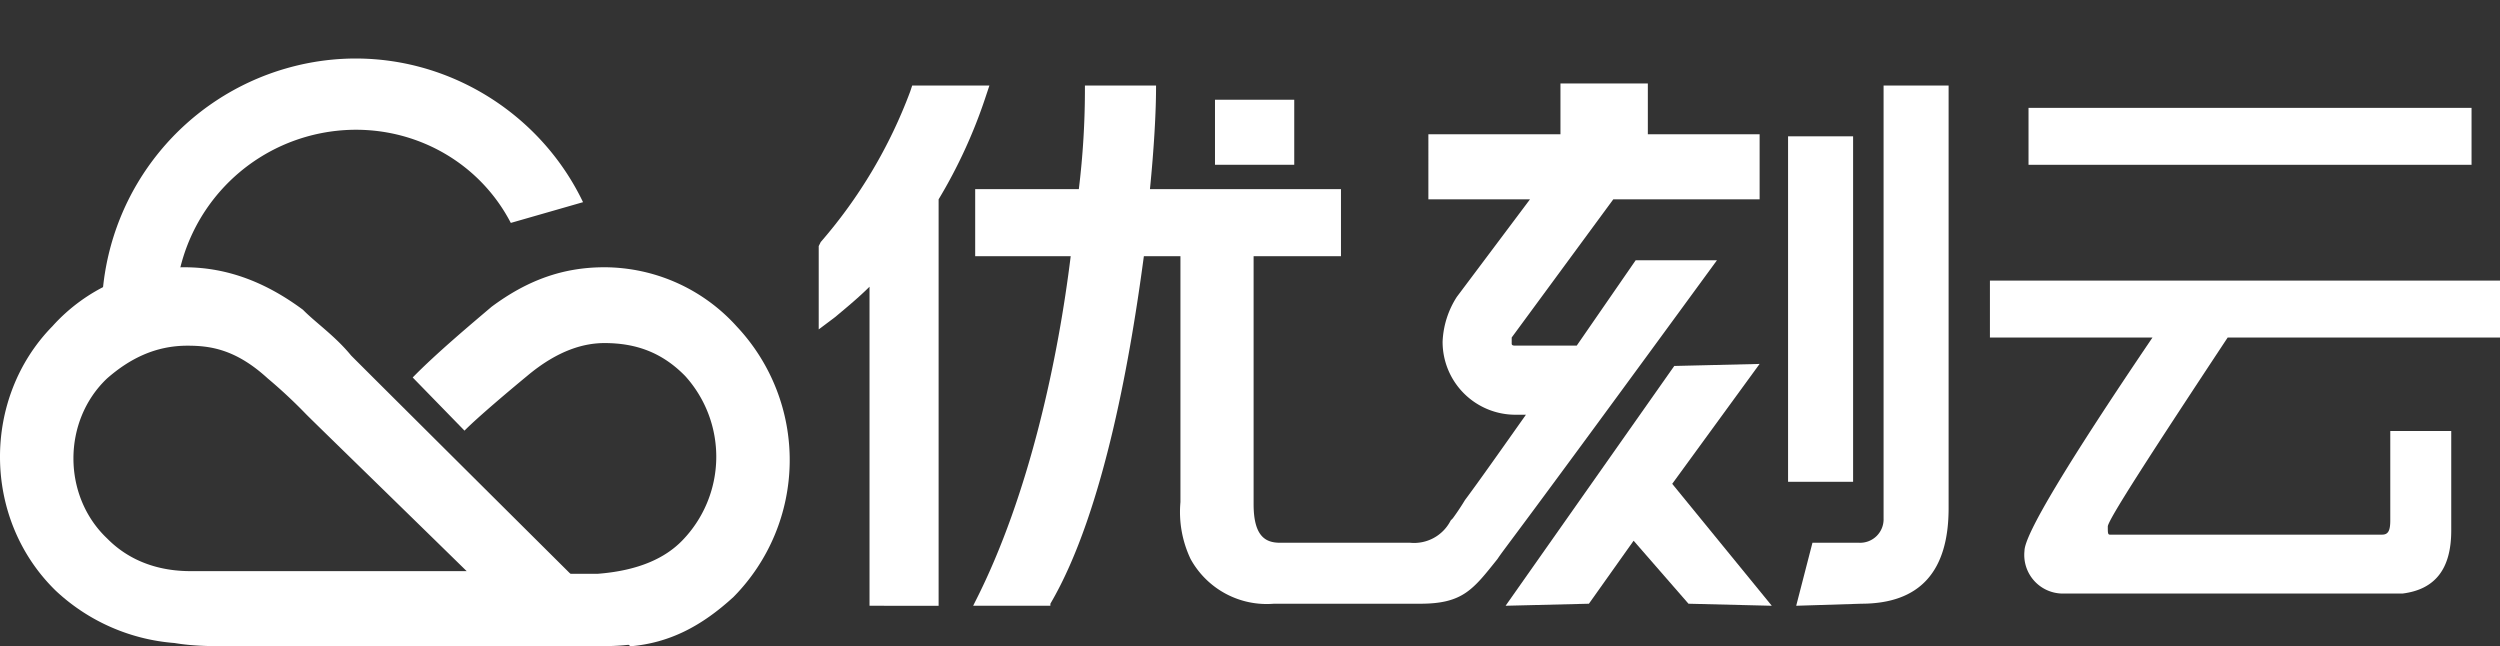
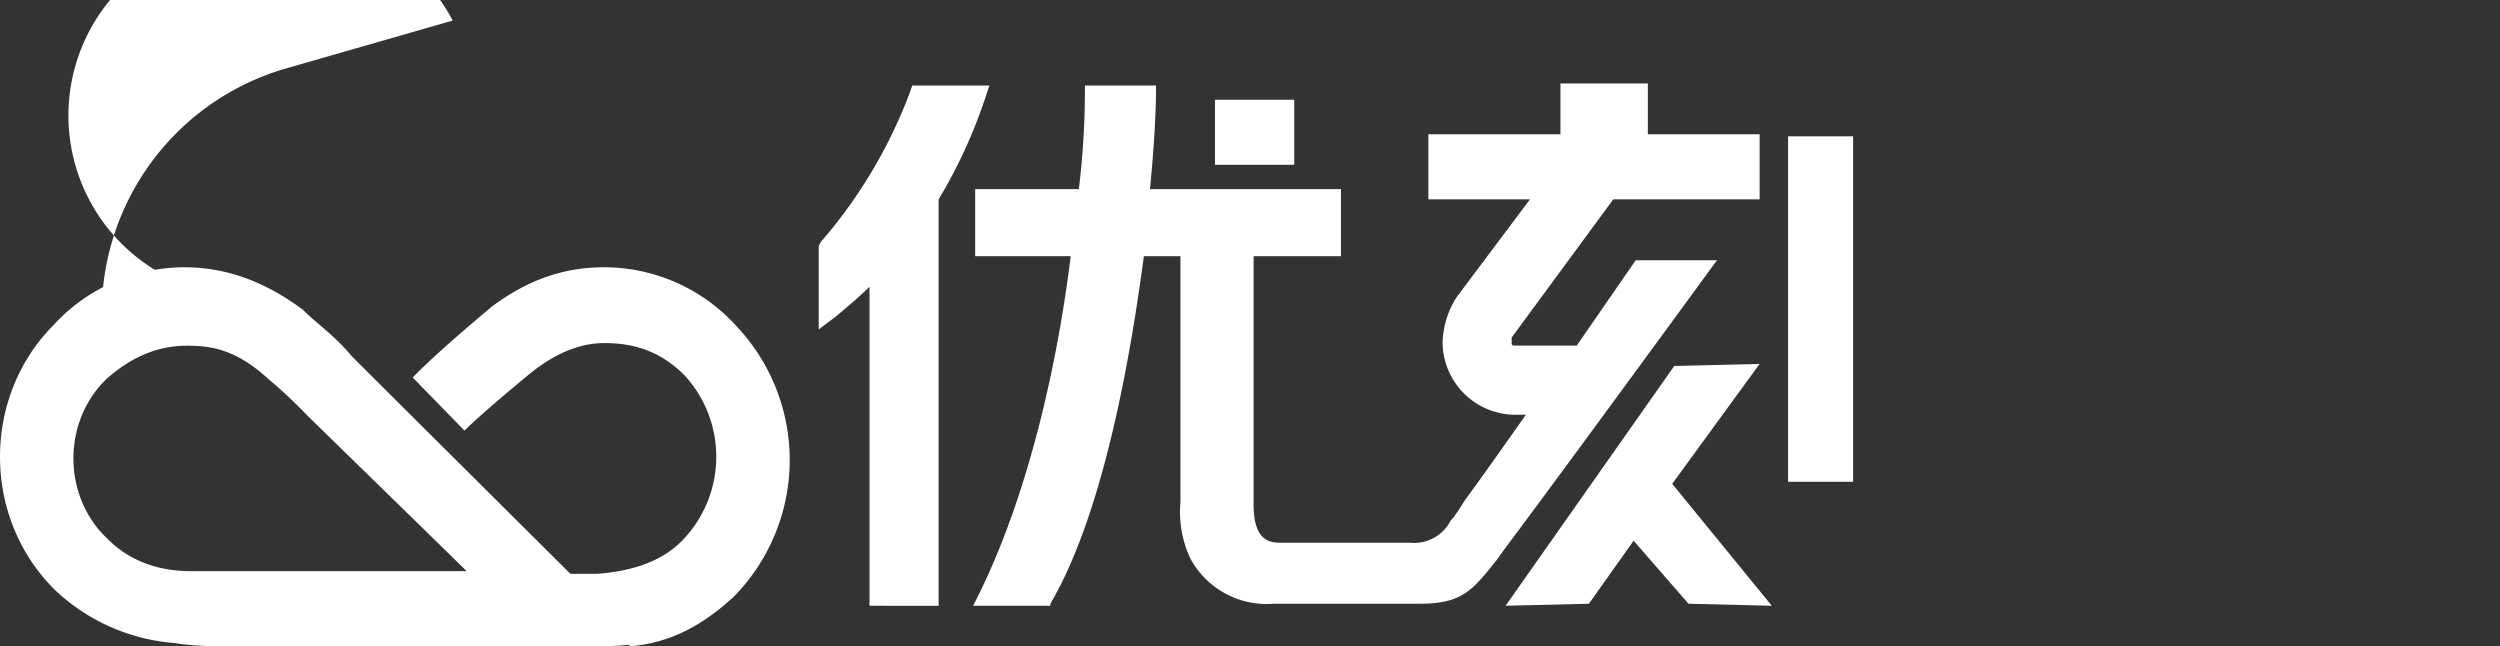
<svg xmlns="http://www.w3.org/2000/svg" width="706.009" height="182.515" viewBox="0 0 706.009 182.515">
  <rect x="0" y="0" width="706.009" height="182.515" fill="#333333" stroke="none" />
  <g id="logo_footer" transform="translate(1514 1751)">
    <g id="优刻云" transform="translate(-1514 -1751)">
      <path id="路径_8" data-name="路径 8" d="M19.911,376.881c10.028-7.446,20.056-11.169,31.907-11.169a50.451,50.451,0,0,1,37.375,16.754,55.031,55.031,0,0,1-.911,76.32c-9.117,8.377-18.232,13.03-29.172,13.961L38.143,452.271H49.994c11.851-.931,19.144-4.654,23.7-9.307a33.959,33.959,0,0,0,.911-46.537c-6.381-6.515-13.674-9.307-22.789-9.307-5.47,0-12.909,1.769-21.879,9.307-4.5,3.711-14.009,11.7-17.656,15.424l-14.63-15.014c6.764-6.925,16.792-15.3,22.261-19.956" transform="translate(118.895 -290.236)" fill="#fff" />
-       <path id="路径_9" data-name="路径 9" d="M0,46.656A72.008,72.008,0,0,1,67.379,0c36,0,64.608,26.53,70.146,59.463H116.3c-4.614-22.87-24.92-39.337-48.917-39.337A51.123,51.123,0,0,0,21.231,49.4s-.924.915-.924,0c-6.46-.915-13.844-2.745-20.3-2.745H0" transform="matrix(0.961, -0.276, 0.276, 0.961, 16.078, 37.907)" fill="#fff" />
+       <path id="路径_9" data-name="路径 9" d="M0,46.656A72.008,72.008,0,0,1,67.379,0H116.3c-4.614-22.87-24.92-39.337-48.917-39.337A51.123,51.123,0,0,0,21.231,49.4s-.924.915-.924,0c-6.46-.915-13.844-2.745-20.3-2.745H0" transform="matrix(0.961, -0.276, 0.276, 0.961, 16.078, 37.907)" fill="#fff" />
      <path id="路径_7" data-name="路径 7" d="M320.247,442.3c3.627,3.691,10.879,9.227,23.57,9.227H421.78c-23.57-23.068-43.514-42.445-45.327-44.29a141.836,141.836,0,0,0-10.878-10.149c-9.065-8.3-16.319-9.227-22.664-9.227-9.066,0-16.319,3.69-22.664,9.227-12.691,11.995-12.691,33.217,0,45.213Zm-15.411-59.976A50.243,50.243,0,0,1,342,365.713c12.692,0,23.57,4.613,33.542,12,3.627,3.691,9.065,7.381,13.6,12.917,3.627,3.691,81.59,81.2,81.59,81.2-4.533.922-9.973.922-14.5.922H357.416c-7.252,0-12.691,0-18.131-.923a55.236,55.236,0,0,1-33.542-14.764c-20.85-20.3-20.85-54.44-.906-74.739Z" transform="translate(-289.99 -290.237)" fill="#fff" />
    </g>
    <g id="组_2" data-name="组 2" transform="translate(-1282.793 -1727.424)">
-       <path id="路径_2" data-name="路径 2" d="M759.074,480.181H902.548V496.25h-76.9c-22.382,33.86-33.86,51.651-33.86,53.372s0,2.3.574,2.3h76.9c1.722,0,2.3-1.148,2.3-4.017V522.649h17.217V550.77c0,10.9-4.591,16.643-13.774,17.791H779.16a10.9,10.9,0,0,1-10.9-12.052q0-6.887,36.155-60.259H758.5V480.181ZM769.4,431.4H894.513v16.069H769.4Z" transform="translate(-427.746 -424.514)" fill="#fff" />
      <rect id="矩形_30_00000061441276690079182010000017013284684053878662_" width="18.365" height="97.562" transform="translate(273.749 14.921)" fill="#fff" />
-       <path id="路径_27_00000127735322374891505560000015568990832767520428_" d="M1060.3,1255.22l4.591-17.791h13.2a6.629,6.629,0,0,0,6.886-6.886V1108.3h18.365v119.371c0,17.791-8.035,26.973-24.678,26.973Z" transform="translate(-784.255 -1107.727)" fill="#fff" />
      <path id="路径_22_00000181786225579021621920000001932147113999552932_" d="M1026.55,1255.22v-90.1c-2.87,2.869-6.313,5.739-9.757,8.609l-4.591,3.443v-23.53l.574-1.148a138.855,138.855,0,0,0,25.251-42.467l.574-1.723h21.808l-1.148,3.443a143.453,143.453,0,0,1-13.2,28.7v114.779Z" transform="translate(-1012.2 -1107.727)" fill="#fff" />
      <rect id="矩形_29_00000120541735188526490520000006411221938917508501_" width="22.382" height="18.365" transform="translate(111.91 4.591)" fill="#fff" />
      <path id="路径_23_00000032630932896373872110000016298684455220252077_" d="M1206.89,1158.13h22.956c-59.112,80.919-59.685,80.919-61.981,84.363-6.887,8.608-9.756,12.625-21.808,12.625h-41.32a24.539,24.539,0,0,1-23.529-12.624,30.908,30.908,0,0,1-2.87-16.07V1156.98h-10.33c-3.444,25.826-10.9,71.738-26.4,98.136v.574H1019.8l.573-1.148c15.5-30.416,23.53-69.441,26.973-97.562h-26.973v-18.938h29.269a232.159,232.159,0,0,0,1.721-28.7v-.573h20.086v.574c0,6.886-.574,17.217-1.722,28.695h53.946v18.938H1099V1227c0,9.182,3.443,10.9,7.461,10.9h36.73a11.592,11.592,0,0,0,11.478-6.313l.574-.573s1.722-2.3,3.443-5.166c3.444-4.592,10.331-14.348,17.218-24.1h-2.87a20.573,20.573,0,0,1-20.661-20.66,25.223,25.223,0,0,1,4.018-12.626l20.66-27.547h-28.695V1122.55h37.3V1108.2h24.677v14.347H1241.9v18.365h-41.32l-28.695,39.025v1.722c0,.573.573.573,1.147.573h17.217l16.643-24.1Z" transform="translate(-976.184 -1108.2)" fill="#fff" />
      <path id="路径_26_00000073695245610775052130000010354037759649886107_" d="M1097.65,1189.72l-15.495-17.791-12.625,17.791-23.53.574,47.633-67.72,24.1-.573-24.678,33.86,28.121,34.434Z" transform="translate(-852.022 -1042.803)" fill="#fff" />
    </g>
  </g>
</svg>